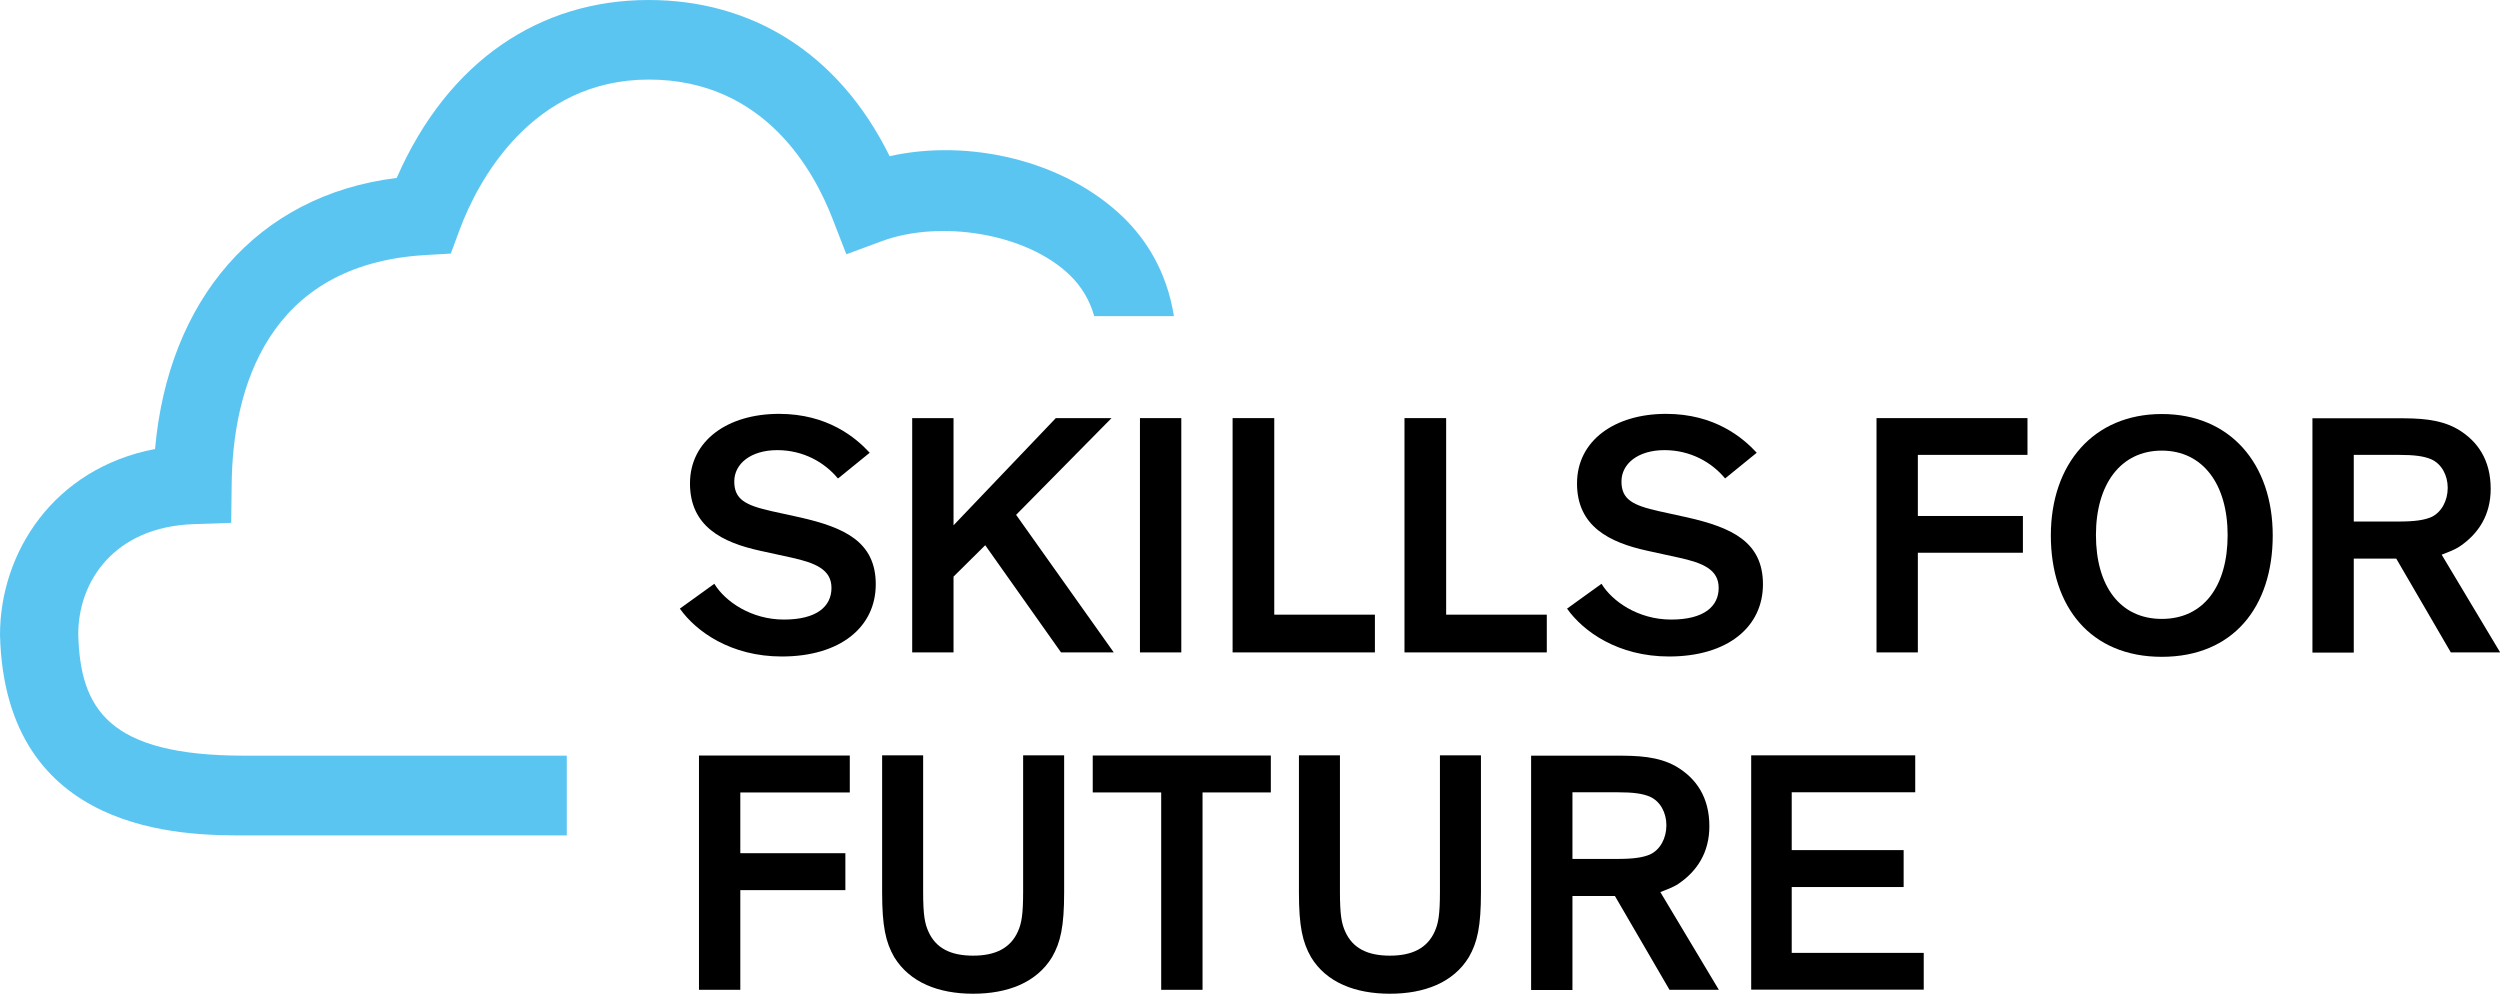
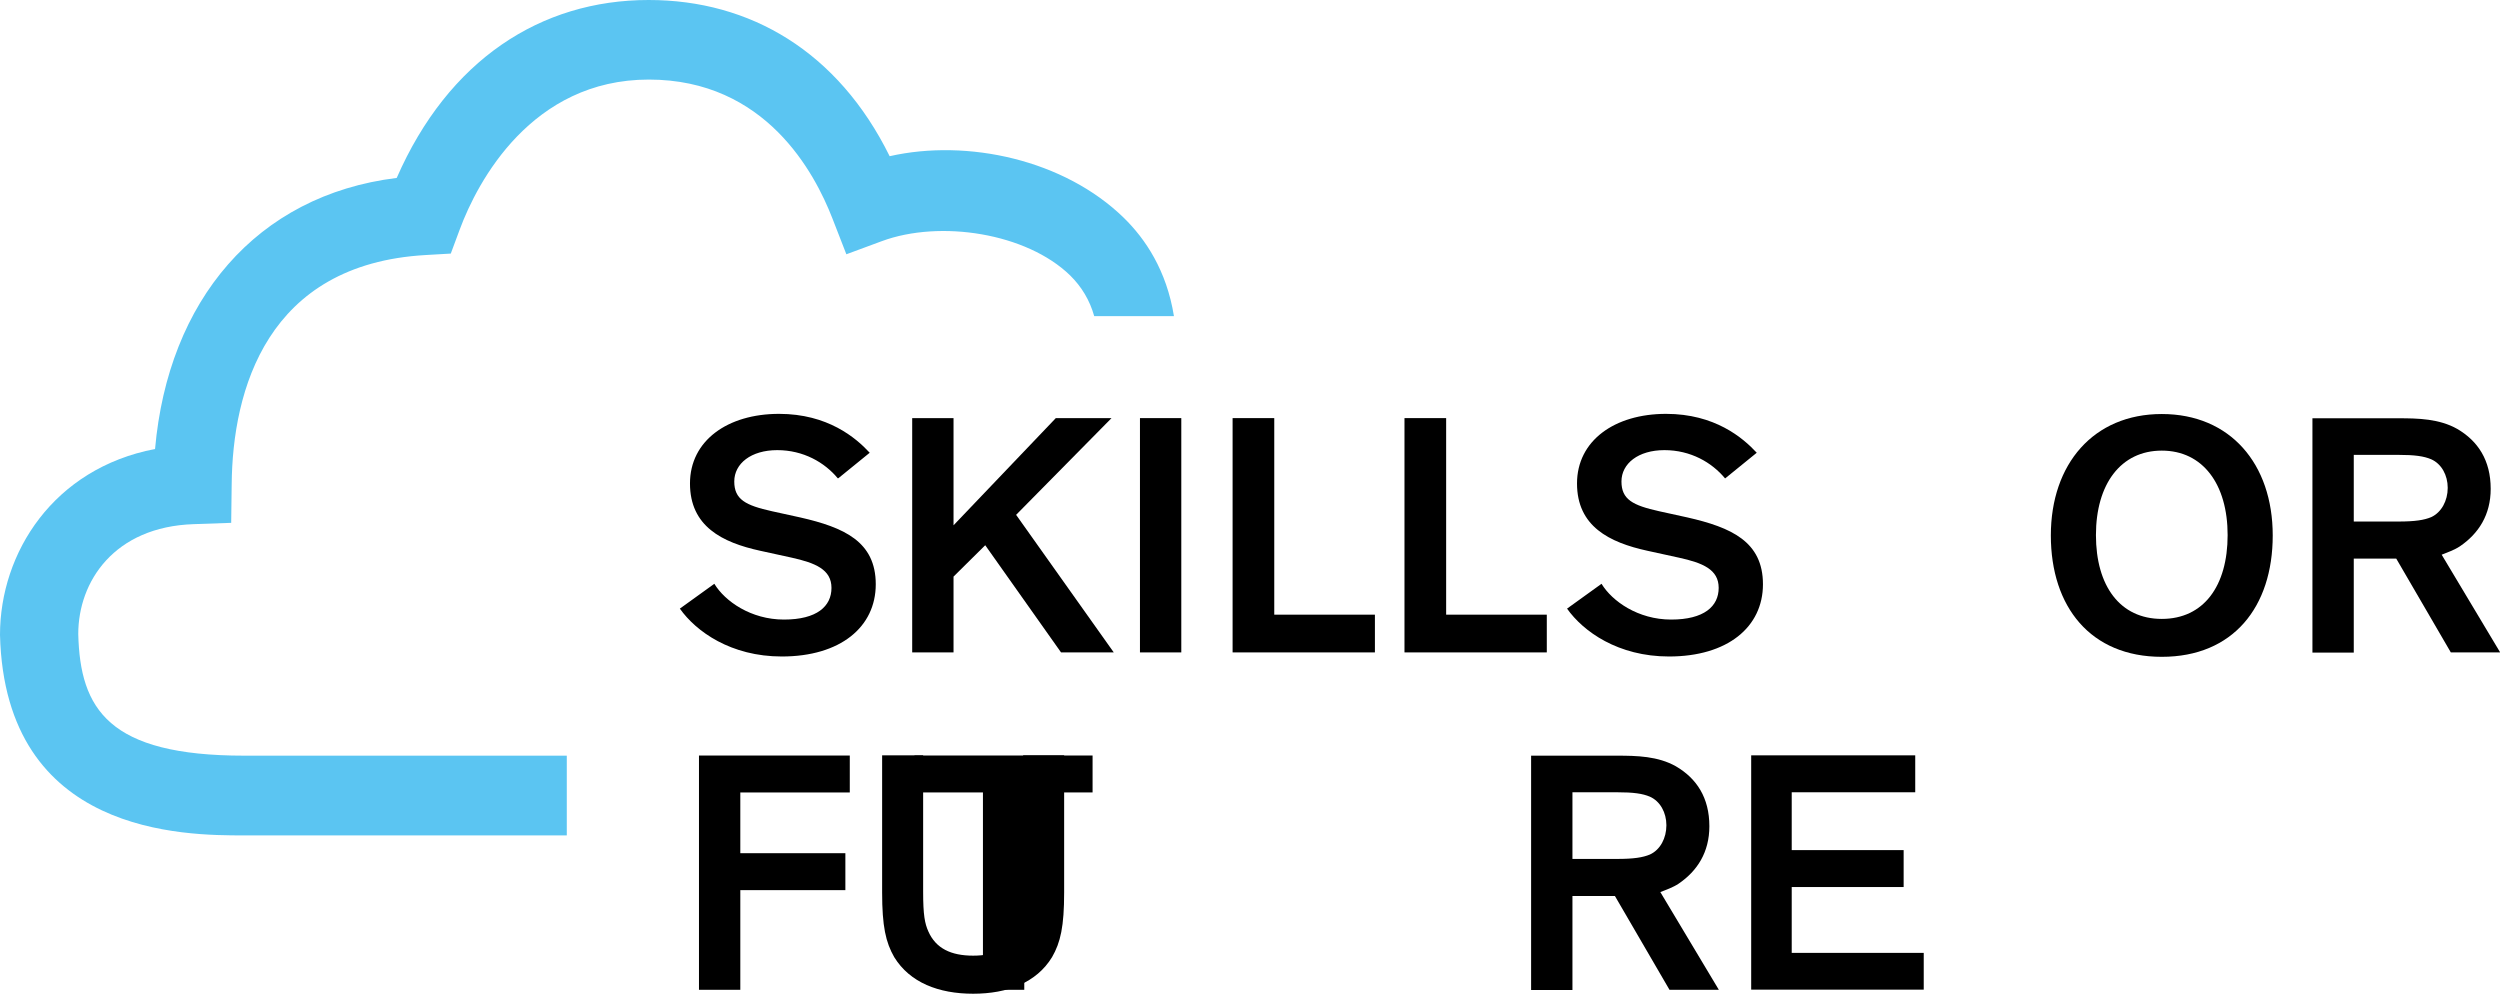
<svg xmlns="http://www.w3.org/2000/svg" id="Ebene_1" data-name="Ebene 1" viewBox="0 0 153.01 60.82">
  <defs>
    <style>
      .cls-1 {
        fill: #5bc5f2;
      }

      .cls-1, .cls-2 {
        stroke-width: 0px;
      }
    </style>
  </defs>
  <path class="cls-1" d="m51.78,15.57l2.19-.81c3.57-1.32,8.86-.5,11.53,2.1.7.69,1.2,1.52,1.47,2.49h4.88c-.45-2.8-1.75-4.73-3.07-6.02-3.64-3.55-9.56-4.85-14.33-3.77C51.29,3.16,45.92,0,39.7,0c-6.61,0-12.26,3.67-15.42,10.89-8.6,1.06-13.99,7.52-14.79,16.59-6.21,1.19-9.49,6.34-9.49,11.38.31,12.27,11.33,12.27,14.95,12.27h19.74v-4.88H14.95c-8.31,0-10.05-2.85-10.16-7.45,0-3.2,2.19-6.56,7.07-6.72l2.29-.08.03-2.34c.05-5.8,2.16-13.49,11.86-14.05l1.55-.09.55-1.48c1.09-2.94,4.4-9.17,11.57-9.17s10.16,5.74,11.23,8.48l.86,2.21h0Z" />
  <g>
    <path class="cls-2" d="m51.28,29.28c-.81-.98-2.11-1.73-3.71-1.73s-2.63.82-2.63,1.92.69,1.46,2.31,1.82l1.73.38c2.67.61,4.62,1.47,4.62,4.09s-2.17,4.42-5.75,4.42c-3.12,0-5.25-1.53-6.24-2.93l2.11-1.52c.65,1.07,2.24,2.19,4.26,2.19s2.91-.81,2.91-1.94-1-1.53-2.44-1.85l-1.92-.42c-2.34-.51-4.3-1.5-4.3-4.12s2.3-4.26,5.45-4.26c2.98,0,4.7,1.46,5.55,2.38l-1.92,1.56h-.03Z" />
    <path class="cls-2" d="m68.16,39.93h-3.22l-4.64-6.56-1.94,1.92v4.64h-2.53v-14.34h2.53v6.56l6.26-6.56h3.41l-5.84,5.92,5.97,8.41h0Z" />
    <path class="cls-2" d="m72.3,39.93h-2.53v-14.34h2.53v14.34Z" />
    <path class="cls-2" d="m77.99,25.6v12.02h6.16v2.31h-8.71v-14.34h2.56-.01Z" />
    <path class="cls-2" d="m88.51,25.6v12.02h6.16v2.31h-8.71v-14.34h2.56-.01Z" />
    <path class="cls-2" d="m105.58,29.28c-.81-.98-2.11-1.73-3.71-1.73s-2.63.82-2.63,1.92.69,1.46,2.31,1.82l1.73.38c2.67.61,4.62,1.47,4.62,4.09s-2.17,4.42-5.75,4.42c-3.12,0-5.25-1.53-6.24-2.93l2.11-1.52c.65,1.07,2.24,2.19,4.26,2.19s2.91-.81,2.91-1.94-.98-1.53-2.44-1.85l-1.92-.42c-2.34-.51-4.31-1.5-4.31-4.12s2.3-4.26,5.45-4.26c2.98,0,4.7,1.46,5.55,2.38l-1.92,1.56h-.01Z" />
-     <path class="cls-2" d="m117.38,27.85v3.73h6.43v2.25h-6.43v6.1h-2.53v-14.34h9.24v2.25h-6.71Z" />
    <path class="cls-2" d="m132.31,25.34c4.18,0,6.79,3.04,6.79,7.43s-2.43,7.43-6.79,7.43-6.79-3.06-6.79-7.43,2.61-7.43,6.79-7.43Zm0,12.54c2.56,0,4.03-2.01,4.03-5.13s-1.52-5.17-4.03-5.17-4.03,2.05-4.03,5.17,1.48,5.13,4.03,5.13Z" />
    <path class="cls-2" d="m144.06,34.2v5.74h-2.53v-14.34h5.25c1.23,0,2.51.03,3.61.65,1.27.74,2.05,1.92,2.05,3.67,0,1.59-.74,2.74-1.89,3.52-.33.22-.78.38-1.11.51l3.58,5.98h-3.02l-3.34-5.74h-2.6Zm0-2.28h2.72c1.04,0,1.59-.09,2.02-.27.63-.29,1.01-1.01,1.01-1.79s-.38-1.47-1.01-1.75c-.45-.19-1-.27-2.02-.27h-2.72v4.09h0Z" />
    <path class="cls-2" d="m45.31,48.49v3.73h6.43v2.26h-6.43v6.1h-2.53v-14.34h9.23v2.26h-6.71.01Z" />
    <path class="cls-2" d="m62.3,57.01c.22-.49.32-1.01.32-2.43v-8.35h2.51v8.39c0,2.08-.22,3.06-.74,3.96-.95,1.56-2.72,2.24-4.83,2.24s-3.87-.68-4.83-2.24c-.52-.91-.74-1.88-.74-3.96v-8.39h2.51v8.35c0,1.42.1,1.94.32,2.43.46,1.04,1.39,1.48,2.74,1.48s2.28-.45,2.74-1.48h.03Z" />
-     <path class="cls-2" d="m66.87,46.24h10.91v2.26h-4.18v12.08h-2.53v-12.08h-4.19v-2.26Z" />
-     <path class="cls-2" d="m87.81,57.01c.22-.49.32-1.01.32-2.43v-8.35h2.51v8.39c0,2.08-.22,3.06-.74,3.96-.95,1.56-2.72,2.24-4.83,2.24s-3.89-.68-4.83-2.24c-.52-.91-.74-1.88-.74-3.96v-8.39h2.51v8.35c0,1.42.1,1.94.32,2.43.46,1.04,1.39,1.48,2.74,1.48s2.28-.45,2.74-1.48h.03Z" />
+     <path class="cls-2" d="m66.87,46.24v2.26h-4.18v12.08h-2.53v-12.08h-4.19v-2.26Z" />
    <path class="cls-2" d="m96.24,54.85v5.74h-2.53v-14.34h5.25c1.23,0,2.51.03,3.61.65,1.27.74,2.05,1.92,2.05,3.67,0,1.59-.74,2.74-1.89,3.52-.33.22-.78.38-1.11.51l3.58,5.98h-3.02l-3.34-5.74h-2.6,0Zm0-2.28h2.72c1.04,0,1.59-.09,2.02-.27.64-.29,1.01-1.01,1.01-1.79s-.38-1.47-1.01-1.75c-.45-.19-1-.27-2.02-.27h-2.72v4.09h0Z" />
    <path class="cls-2" d="m109.66,48.49v3.54h6.85v2.26h-6.85v4.03h8.08v2.25h-10.56v-14.34h10.04v2.26h-7.56Z" />
  </g>
</svg>